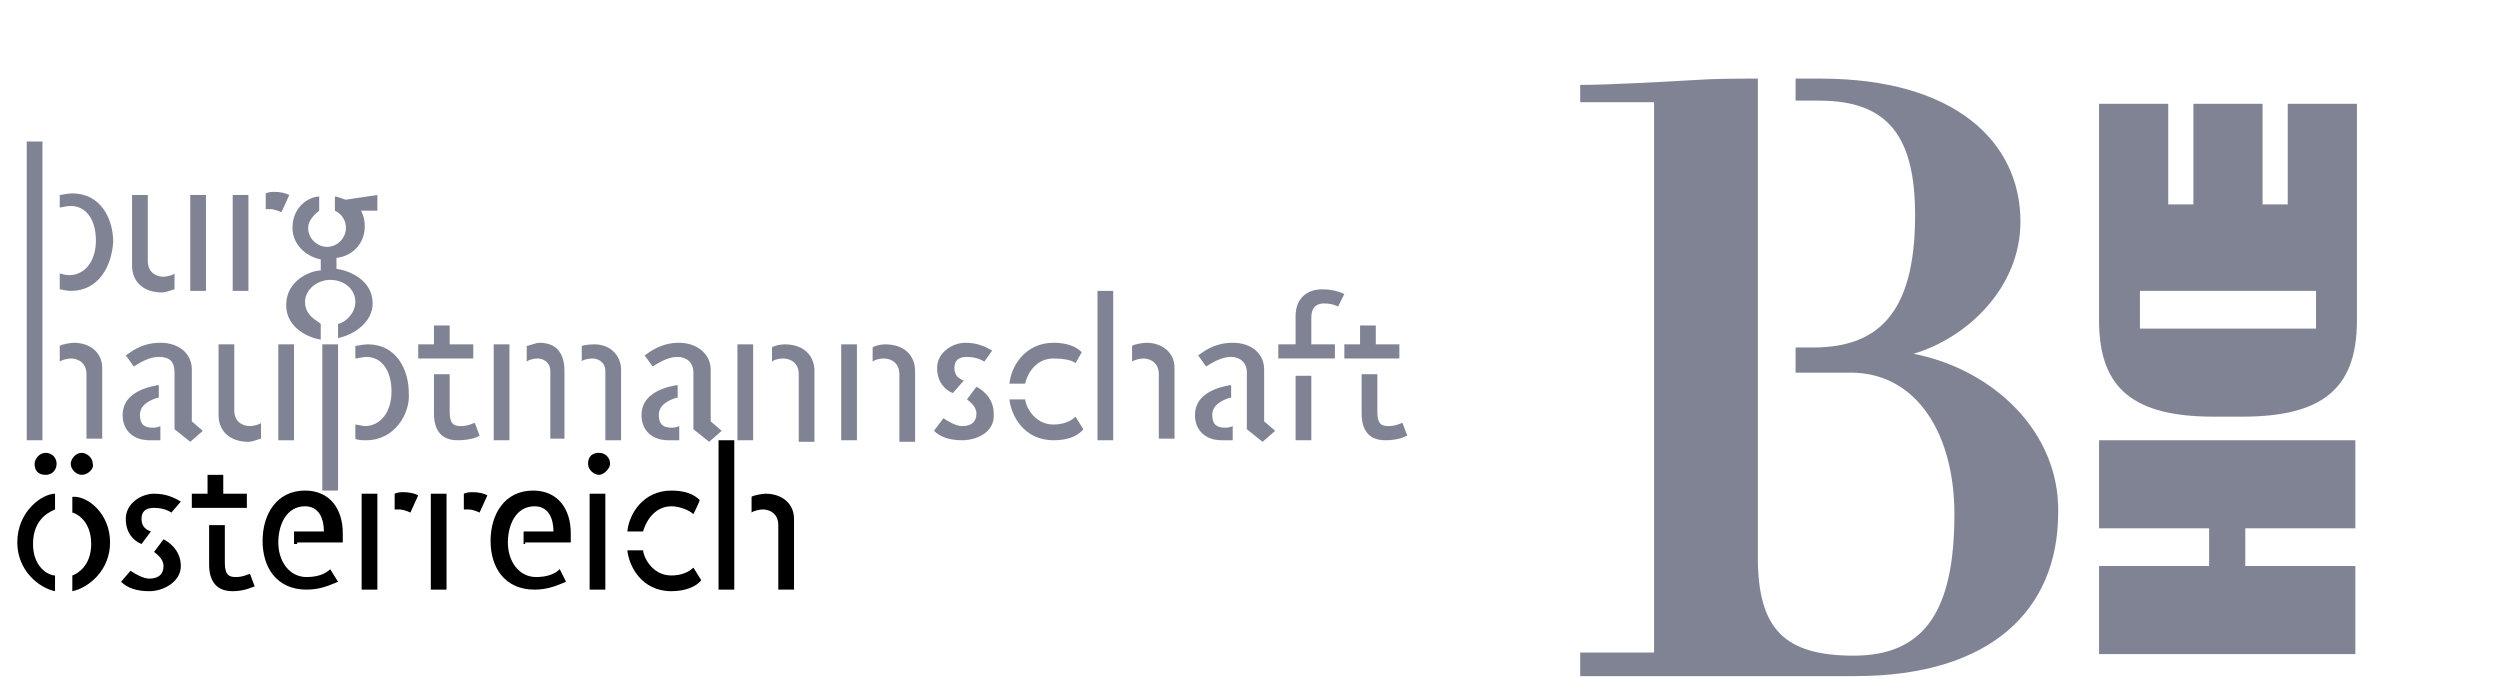
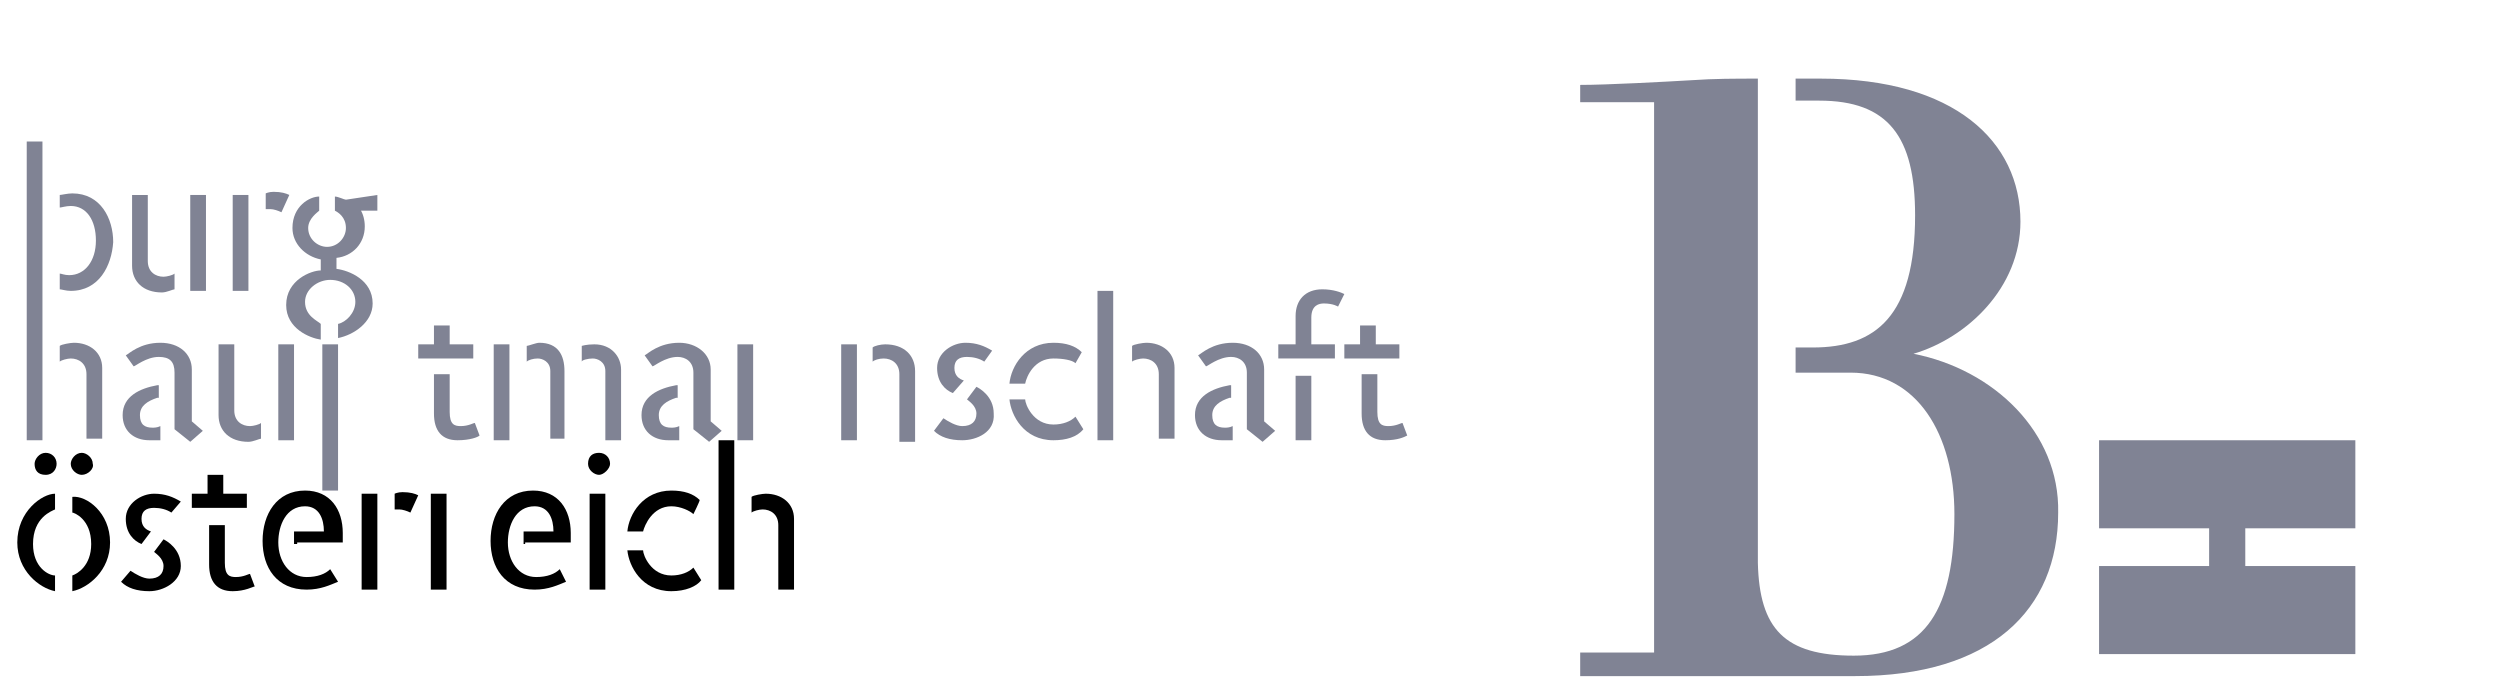
<svg xmlns="http://www.w3.org/2000/svg" version="1.1" id="Layer_1" x="0px" y="0px" width="159px" height="44px" viewBox="0 0 159 44" style="enable-background:new 0 0 159 44;" xml:space="preserve">
  <style type="text/css">
	.st0{fill:#808394;}
</style>
  <g>
    <path id="path2665" class="st0" d="M4.5,18.5c-0.3,0-0.6-0.1-0.7-0.1v-1c0.1,0,0.3,0.1,0.6,0.1c1,0,1.7-0.9,1.7-2.2   s-0.6-2.2-1.6-2.2c-0.3,0-0.6,0.1-0.7,0.1v-0.8c0.1,0,0.5-0.1,0.8-0.1c1.8,0,2.6,1.6,2.6,3.1C7.1,16.9,6.3,18.5,4.5,18.5" />
    <path id="path2667" class="st0" d="M11.1,18.4c-0.1,0-0.5,0.2-0.8,0.2c-1.2,0-1.9-0.7-1.9-1.7v-4.5h1v4.2c0,0.7,0.5,1,1,1   c0.2,0,0.6-0.1,0.7-0.2V18.4z" />
    <path id="path2669" class="st0" d="M12.1,12.4h1v6.1h-1V12.4z" />
    <path id="path2671" class="st0" d="M14.8,12.4h1v6.1h-1V12.4z" />
    <path id="path2673" class="st0" d="M17.9,13.5c-0.2-0.1-0.5-0.2-0.7-0.2c-0.1,0-0.2,0-0.3,0v-1c0,0,0.2-0.1,0.5-0.1   c0.5,0,0.8,0.1,1,0.2L17.9,13.5z" />
    <path id="path2675" class="st0" d="M22.9,13.3c0.2,0.3,0.3,0.7,0.3,1.1c0,1.1-0.8,1.9-1.8,2v0.7c0.8,0.1,2.3,0.7,2.3,2.2   c0,1.2-1.2,2-2.2,2.2v-0.9c0.5-0.1,1.1-0.7,1.1-1.4c0-0.8-0.7-1.4-1.6-1.4c-0.8,0-1.6,0.6-1.6,1.4c0,0.9,0.8,1.2,1,1.4v1   c-0.7-0.1-2.2-0.7-2.2-2.2c0-1.6,1.6-2.2,2.2-2.2v-0.7c-1-0.2-1.8-1-1.8-2c0-1.4,1.1-2,1.7-2v0.9c-0.1,0.1-0.7,0.5-0.7,1.1   c0,0.7,0.6,1.2,1.2,1.2c0.7,0,1.2-0.6,1.2-1.2c0-0.7-0.5-1-0.7-1.1v-0.9c0.2,0,0.6,0.2,0.7,0.2l2-0.3v1h-1.4V13.3z" />
    <path id="path2677" class="st0" d="M2.7,18.5V28h-1v-9.5V9h1V18.5z" />
    <path id="path2679" class="st0" d="M5.5,28v-4.2c0-0.7-0.5-1-1-1c-0.2,0-0.6,0.1-0.7,0.2v-1c0.1-0.1,0.7-0.2,0.9-0.2   c1,0,1.8,0.6,1.8,1.6v4.5h-1V28z" />
    <path id="path2681" class="st0" d="M9.5,28c-1,0-1.7-0.6-1.7-1.6c0-1.2,1.1-1.7,2.2-1.9h0.1v0.8c0,0,0,0-0.1,0   c-0.6,0.2-1.1,0.5-1.1,1.1c0,0.6,0.3,0.8,0.8,0.8c0.1,0,0.3,0,0.5-0.1V28C9.9,28,9.7,28,9.5,28" />
    <path id="path2683" class="st0" d="M12.1,28.1l-1-0.8v-3.6c0-0.7-0.3-1-1-1c-0.8,0-1.5,0.6-1.6,0.6L8,22.6c0.2-0.1,0.9-0.8,2.2-0.8   c1.2,0,2,0.7,2,1.7v3.3l0.7,0.6L12.1,28.1z" />
    <path id="path2685" class="st0" d="M16.6,27.9c-0.1,0-0.5,0.2-0.8,0.2c-1.2,0-1.9-0.7-1.9-1.7v-4.5h1v4.2c0,0.7,0.5,1,1,1   c0.2,0,0.6-0.1,0.7-0.2V27.9z" />
    <path id="path2687" class="st0" d="M17.7,21.9h1V28h-1C17.7,28,17.7,21.9,17.7,21.9z" />
    <path id="path2689" class="st0" d="M20.5,21.9h1v9.3h-1V21.9z" />
-     <path id="path2691" class="st0" d="M23.3,28c-0.2,0-0.6,0-0.7-0.1V27c0.1,0,0.5,0.1,0.6,0.1c1,0,1.7-0.9,1.7-2.2s-0.6-2.2-1.6-2.2   c-0.2,0-0.6,0.1-0.7,0.1V22c0.1,0,0.5-0.1,0.8-0.1c1.8,0,2.6,1.6,2.6,3.1C26.1,26.3,25.1,28,23.3,28" />
    <path id="path2693" class="st0" d="M26.6,22.8v-0.9h1v-1.2h1v1.2h1.5v0.9H26.6z" />
    <path id="path2695" class="st0" d="M29.1,28c-1,0-1.5-0.6-1.5-1.7v-2.5h1v2.4c0,0.8,0.3,0.9,0.7,0.9c0.5,0,0.8-0.2,0.9-0.2l0.3,0.8   C30.4,27.8,29.9,28,29.1,28" />
    <path id="path2697" class="st0" d="M31.4,21.9h1V28h-1V21.9z" />
    <path id="path2699" class="st0" d="M35,28v-4.4c0-0.6-0.5-0.8-0.8-0.8s-0.6,0.1-0.7,0.2v-1c0.1,0,0.6-0.2,0.8-0.2   c1.2,0,1.6,0.8,1.6,1.8v4.3H35V28z" />
    <path id="path2701" class="st0" d="M38.5,28v-4.4c0-0.6-0.5-0.8-0.8-0.8s-0.7,0.1-0.7,0.2v-1c0,0,0.3-0.1,0.8-0.1   c1.1,0,1.7,0.8,1.7,1.6V28H38.5z" />
    <path id="path2703" class="st0" d="M42.5,28c-1,0-1.7-0.6-1.7-1.6c0-1.2,1.1-1.7,2.2-1.9h0.1v0.8c0,0,0,0-0.1,0   c-0.6,0.2-1.1,0.5-1.1,1.1c0,0.6,0.3,0.8,0.8,0.8c0.1,0,0.3,0,0.5-0.1V28C43,28,42.7,28,42.5,28" />
    <path id="path2705" class="st0" d="M45.1,28.1l-1-0.8v-3.6c0-0.7-0.5-1-1-1c-0.8,0-1.5,0.6-1.6,0.6L41,22.6   c0.2-0.1,0.9-0.8,2.2-0.8c1.1,0,2,0.7,2,1.7v3.3l0.7,0.6L45.1,28.1z" />
    <path id="path2707" class="st0" d="M46.9,21.9h1V28h-1V21.9z" />
-     <path id="path2709" class="st0" d="M50.8,28v-4.2c0-0.7-0.5-1-1-1c-0.3,0-0.6,0.1-0.7,0.2v-0.9c0.1-0.1,0.5-0.2,0.8-0.2   c1.2,0,1.9,0.7,1.9,1.7v4.5h-1V28z" />
    <path id="path2711" class="st0" d="M53.5,21.9h1V28h-1V21.9z" />
    <path id="path2713" class="st0" d="M57.2,28v-4.2c0-0.7-0.5-1-1-1c-0.3,0-0.6,0.1-0.7,0.2v-0.9c0.1-0.1,0.5-0.2,0.8-0.2   c1.2,0,1.9,0.7,1.9,1.7v4.5h-1V28z" />
    <path id="path2715" class="st0" d="M61.2,28c-0.8,0-1.4-0.2-1.8-0.6l0.6-0.8c0.3,0.2,0.8,0.5,1.2,0.5c0.6,0,0.9-0.3,0.9-0.8   c0-0.5-0.5-0.8-0.6-0.9l0.6-0.8c0.2,0.1,1.1,0.6,1.1,1.7C63.3,27.5,62.1,28,61.2,28" />
    <path id="path2717" class="st0" d="M62.6,23c-0.3-0.2-0.7-0.3-1.1-0.3c-0.5,0-0.8,0.2-0.8,0.7s0.3,0.7,0.6,0.8L60.6,25   c-0.5-0.2-1-0.7-1-1.6c0-1,1-1.6,1.8-1.6c0.7,0,1.2,0.2,1.7,0.5L62.6,23z" />
    <path id="path2719" class="st0" d="M68.4,23.1c-0.2-0.2-0.8-0.3-1.4-0.3c-1.2,0-1.7,1.1-1.8,1.6h-1c0.1-1.1,1-2.6,2.8-2.6   c0.8,0,1.4,0.2,1.8,0.6L68.4,23.1" />
    <path id="path2721" class="st0" d="M67,28c-1.9,0-2.7-1.6-2.8-2.6h1c0,0.3,0.5,1.6,1.8,1.6c0.6,0,1.1-0.2,1.4-0.5l0.5,0.8   C68.5,27.8,67.8,28,67,28" />
    <path id="path2723" class="st0" d="M69.8,18.5h1V28h-1V18.5z" />
    <path id="path2725" class="st0" d="M73.7,28v-4.2c0-0.7-0.5-1-1-1c-0.2,0-0.6,0.1-0.7,0.2v-1c0.1-0.1,0.7-0.2,0.9-0.2   c1,0,1.8,0.6,1.8,1.6v4.5h-1V28z" />
    <path id="path2727" class="st0" d="M77.7,28c-1,0-1.7-0.6-1.7-1.6c0-1.2,1.1-1.7,2.2-1.9h0.1v0.8c0,0,0,0-0.1,0   c-0.6,0.2-1.1,0.5-1.1,1.1c0,0.6,0.3,0.8,0.8,0.8c0.1,0,0.3,0,0.5-0.1V28C78.1,28,77.8,28,77.7,28" />
    <path id="path2729" class="st0" d="M80.3,28.1l-1-0.8v-3.6c0-0.7-0.5-1-1-1c-0.8,0-1.5,0.6-1.6,0.6l-0.5-0.7   c0.2-0.1,0.9-0.8,2.2-0.8c1.2,0,2,0.7,2,1.7v3.3l0.7,0.6L80.3,28.1z" />
    <path id="path2731" class="st0" d="M85.1,19.5c0,0-0.3-0.2-0.9-0.2c-0.3,0-0.8,0.1-0.8,0.9v1.7h1.5v0.9h-3.6v-0.9h1.1v-1.8   c0-1,0.6-1.7,1.7-1.7c0.7,0,1.2,0.2,1.4,0.3L85.1,19.5z" />
    <path id="path2733" class="st0" d="M82.4,23.9h1V28h-1V23.9z" />
    <path id="path2735" class="st0" d="M85.5,22.8v-0.9h1v-1.2h1v1.2H89v0.9H85.5z" />
    <path id="path2737" class="st0" d="M88.1,28c-1,0-1.5-0.6-1.5-1.7v-2.5h1v2.4c0,0.8,0.3,0.9,0.7,0.9c0.5,0,0.8-0.2,0.9-0.2l0.3,0.8   C89.3,27.8,88.9,28,88.1,28" />
    <path id="path2739" d="M1.1,34.5c0-2,1.6-3.1,2.4-3.1v1c-0.2,0.1-1.4,0.5-1.4,2.2c0,1.5,1,2,1.4,2v1C2.5,37.4,1.1,36.3,1.1,34.5" />
    <path id="path2741" d="M2.9,30.2c-0.5,0-0.7-0.3-0.7-0.7c0-0.3,0.3-0.7,0.7-0.7s0.7,0.3,0.7,0.7C3.6,29.8,3.4,30.2,2.9,30.2" />
    <path id="path2743" d="M5.2,30.2c-0.3,0-0.7-0.3-0.7-0.7c0-0.3,0.3-0.7,0.7-0.7c0.3,0,0.7,0.3,0.7,0.7C6,29.8,5.6,30.2,5.2,30.2" />
    <path id="path2745" d="M4.6,37.6v-1c0.3-0.1,1.2-0.6,1.2-2c0-1.6-1.1-2-1.2-2v-1C5.5,31.5,7,32.6,7,34.5C7,36.3,5.6,37.4,4.6,37.6" />
    <path id="path2747" d="M9.5,37.6c-0.8,0-1.4-0.2-1.8-0.6l0.6-0.7c0.3,0.2,0.8,0.5,1.2,0.5c0.6,0,0.9-0.3,0.9-0.8   c0-0.5-0.5-0.8-0.6-0.9l0.6-0.8c0.2,0.1,1.1,0.6,1.1,1.7C11.5,37,10.4,37.6,9.5,37.6" />
    <path id="path2749" d="M10.9,32.6c-0.3-0.2-0.7-0.3-1.1-0.3c-0.5,0-0.8,0.2-0.8,0.7s0.3,0.7,0.6,0.8l-0.6,0.8c-0.5-0.2-1-0.7-1-1.6   c0-1,1-1.6,1.8-1.6c0.7,0,1.2,0.2,1.7,0.5L10.9,32.6z" />
    <path id="path2751" d="M12.2,32.3v-0.9h1v-1.2h1v1.2h1.5v0.9H12.2z" />
    <path id="path2753" d="M14.8,37.6c-1,0-1.5-0.6-1.5-1.7v-2.5h1v2.4c0,0.8,0.3,0.9,0.7,0.9c0.5,0,0.8-0.2,0.9-0.2l0.3,0.8   C16.1,37.3,15.6,37.6,14.8,37.6" />
    <path id="path2755" d="M18.7,34.6v-0.8h1.9c0-0.8-0.3-1.6-1.2-1.6c-1.2,0-1.7,1.2-1.7,2.3c0,1.2,0.7,2.2,1.8,2.2   c0.7,0,1.2-0.2,1.5-0.5l0.5,0.8c-0.5,0.2-1.1,0.5-2,0.5c-1.9,0-2.8-1.4-2.8-3.1c0-1.7,0.9-3.2,2.7-3.2c1.6,0,2.4,1.2,2.4,2.7v0.6   h-2.9V34.6z" />
    <path id="path2757" d="M23,31.4h1v6.1h-1V31.4z" />
    <path id="path2759" d="M26.1,32.6c-0.2-0.1-0.5-0.2-0.7-0.2c-0.1,0-0.2,0-0.3,0v-1c0,0,0.2-0.1,0.5-0.1c0.5,0,0.8,0.1,1,0.2   L26.1,32.6z" />
    <path id="path2761" d="M27.4,31.4h1v6.1h-1V31.4z" />
-     <path id="path2763" d="M30.5,32.6c-0.2-0.1-0.5-0.2-0.7-0.2c-0.1,0-0.2,0-0.3,0v-1c0,0,0.2-0.1,0.5-0.1c0.5,0,0.8,0.1,1,0.2   L30.5,32.6z" />
    <path id="path2765" d="M33.3,34.6v-0.8h1.9c0-0.8-0.3-1.6-1.2-1.6c-1.2,0-1.7,1.2-1.7,2.3c0,1.2,0.7,2.2,1.8,2.2   c0.7,0,1.2-0.2,1.5-0.5L36,37c-0.5,0.2-1.1,0.5-2,0.5c-1.9,0-2.8-1.4-2.8-3.1c0-1.7,0.9-3.2,2.7-3.2c1.6,0,2.4,1.2,2.4,2.7v0.6   h-2.9V34.6z" />
    <path id="path2767" d="M38.1,30.2c-0.3,0-0.7-0.3-0.7-0.7c0-0.5,0.3-0.7,0.7-0.7s0.7,0.3,0.7,0.7C38.8,29.8,38.4,30.2,38.1,30.2" />
    <path id="path2769" d="M37.5,31.4h1v6.1h-1V31.4z" />
    <path id="path2771" d="M44.1,32.7c-0.2-0.2-0.8-0.5-1.4-0.5c-1.2,0-1.7,1.2-1.8,1.6h-1c0.1-1.1,1-2.6,2.8-2.6   c0.8,0,1.4,0.2,1.8,0.6C44.5,31.9,44.1,32.7,44.1,32.7" />
    <path id="path2773" d="M42.7,37.6c-1.9,0-2.7-1.6-2.8-2.6h1c0,0.3,0.5,1.6,1.8,1.6c0.6,0,1.1-0.2,1.4-0.5l0.5,0.8   C44.3,37.3,43.6,37.6,42.7,37.6" />
    <path id="path2775" d="M45.7,28h1v9.5h-1V28z" />
    <path id="path2777" d="M49.5,37.6v-4.2c0-0.7-0.5-1-1-1c-0.2,0-0.6,0.1-0.7,0.2v-1c0.1-0.1,0.7-0.2,0.9-0.2c1,0,1.8,0.6,1.8,1.6   v4.5h-1V37.6z" />
    <path id="path2779" class="st0" d="M121.7,22.5c3.4-1,6.8-4.2,6.8-8.4c0-5.1-4.2-9.1-12.7-9.1h-1.6v1.4h1.5c4.4,0,6.1,2.3,6.1,7.3   c0,6.4-2.5,8.4-6.5,8.4h-1.1v1.6h3.5c4.2,0,6.6,3.9,6.6,9c0,6-1.8,9-6.4,9c-4.4,0-6-1.7-6.1-5.9v-0.2v-0.1V23.6V22V6.4V5   c-1.4,0-2.8,0-4.2,0.1c-1.7,0.1-5.4,0.3-7.1,0.3v1.1h4.7v35h-4.7v1.5H118c8.6,0,12.9-4.2,12.9-10.4C131,27.5,126.8,23.5,121.7,22.5   " />
    <path id="path2781" class="st0" d="M149.8,41.6h-16.3v-5.6h7v-2.4h-7v-5.6h16.3v5.6h-7v2.4h7V41.6z" />
-     <path id="path2783" class="st0" d="M147.3,18.5h-11.2v2.4h11.2V18.5z M133.5,6.6h4.4v6.4h1.6V6.6h4.4v6.4h1.6V6.6h4.4v13.8   c0,4.4-2.3,6.1-7.3,6.1h-1.8c-5,0-7.3-1.7-7.3-6.1V6.6H133.5z" />
  </g>
</svg>